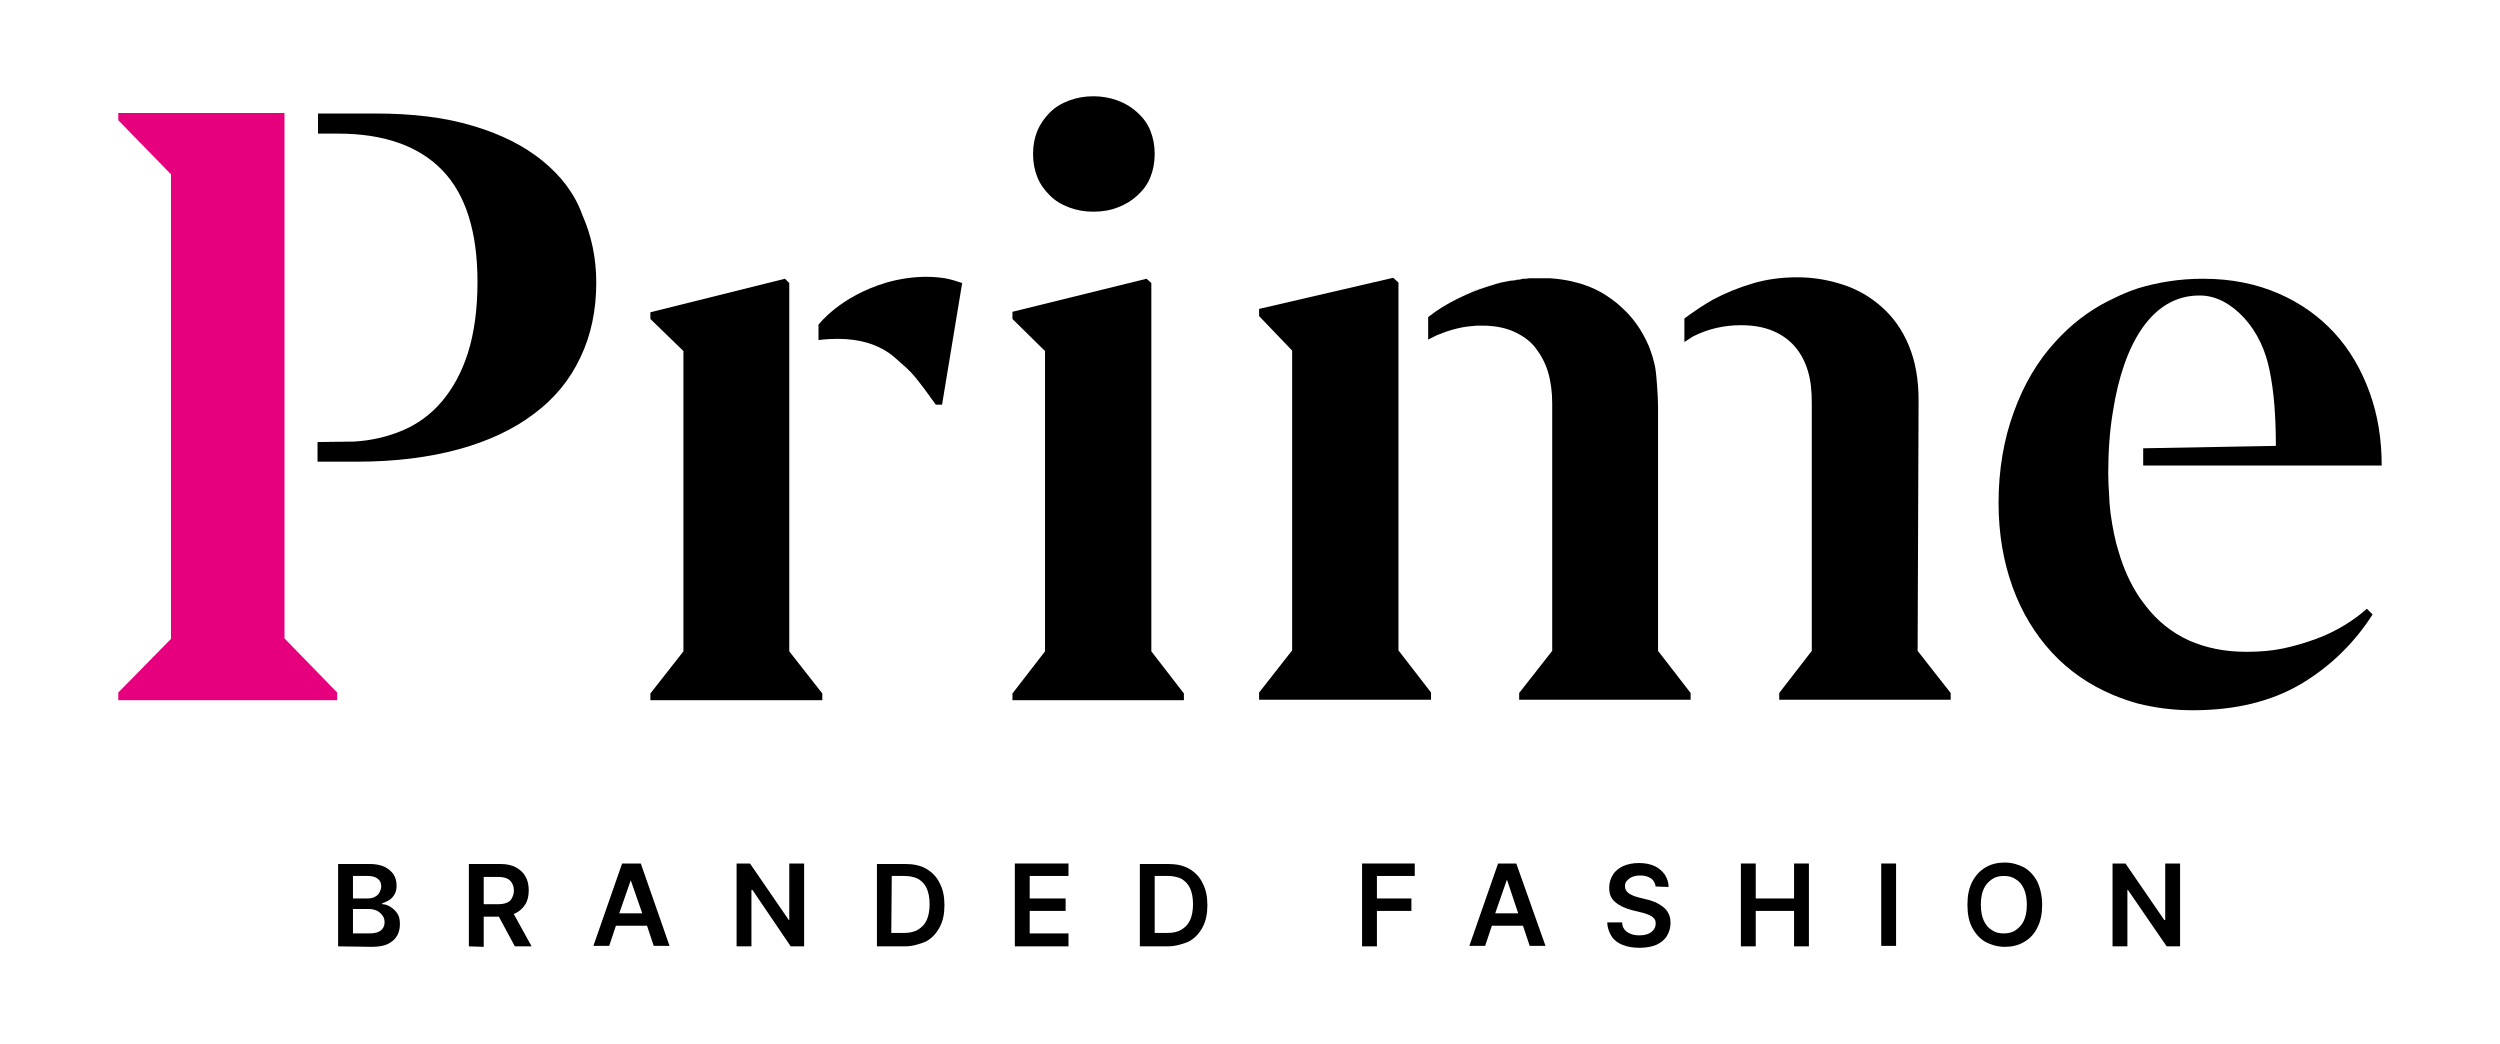
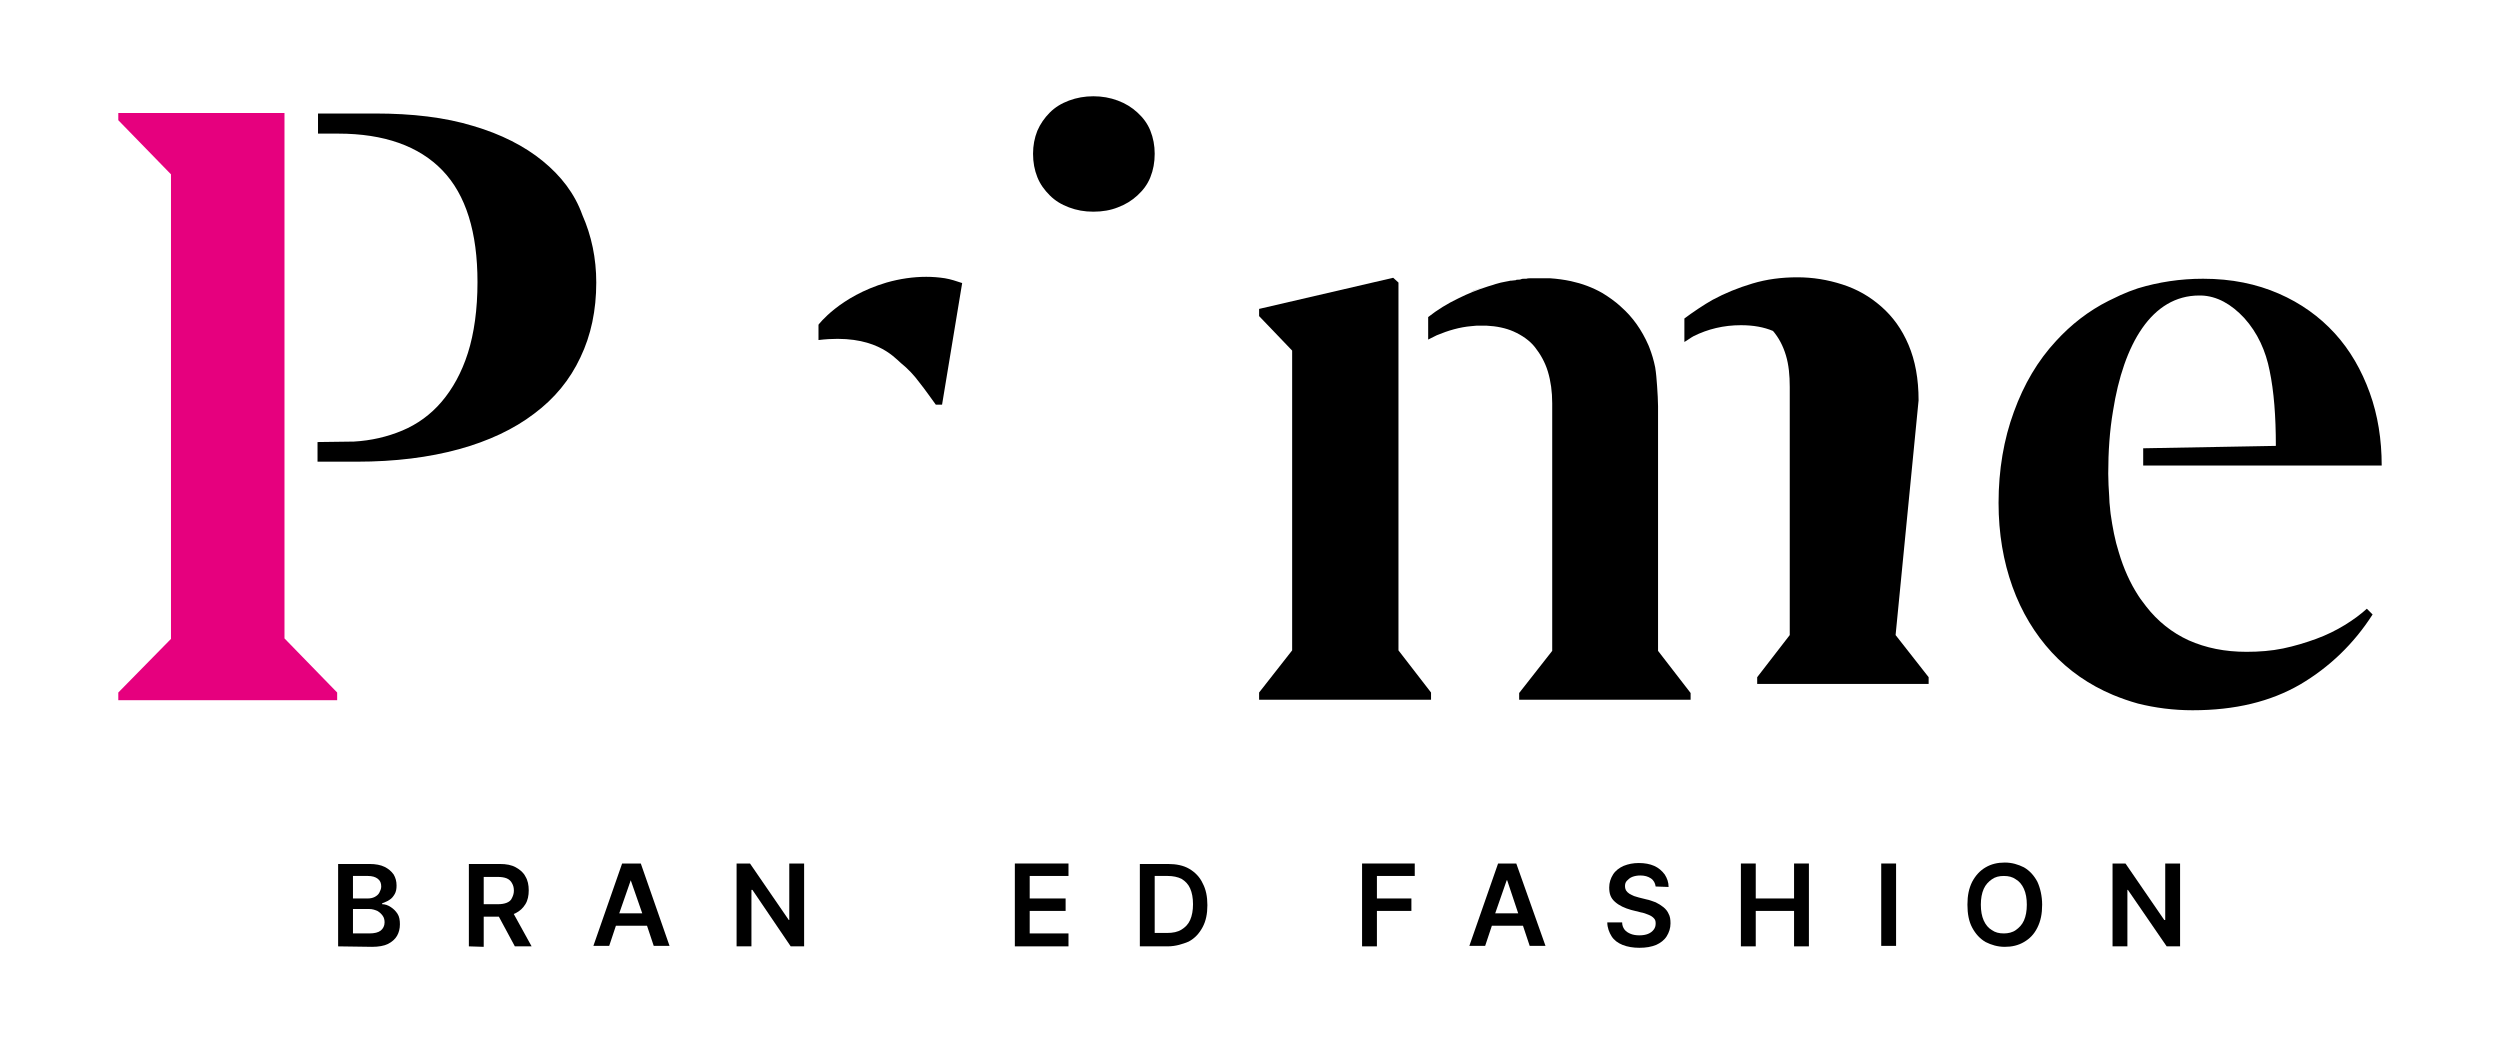
<svg xmlns="http://www.w3.org/2000/svg" version="1.1" id="Livello_1" x="0px" y="0px" viewBox="0 0 522 218" style="enable-background:new 0 0 522 218;" xml:space="preserve">
  <style type="text/css">
	.st0{fill:#E6007E;}
</style>
  <g>
    <g>
      <g>
        <path d="M73.7,194.9h3.4c1.1,0,1.9-0.2,2.4-0.6s0.8-1,0.8-1.7c0-0.5-0.1-1-0.4-1.4s-0.6-0.7-1.1-1c-0.5-0.2-1-0.4-1.7-0.4h-3.4     V194.9z M73.7,187.6h3.1c0.5,0,1-0.1,1.4-0.3s0.8-0.5,1-0.9c0.2-0.4,0.4-0.8,0.4-1.3c0-0.7-0.2-1.2-0.7-1.6s-1.2-0.6-2.1-0.6     h-3.1L73.7,187.6L73.7,187.6z M70.6,197.6v-17.2h6.6c1.2,0,2.3,0.2,3.1,0.6c0.8,0.4,1.4,0.9,1.9,1.6c0.4,0.7,0.6,1.4,0.6,2.3     c0,0.7-0.1,1.3-0.4,1.8c-0.3,0.5-0.6,0.9-1.1,1.2c-0.4,0.3-1,0.5-1.5,0.7v0.2c0.6,0,1.2,0.2,1.8,0.6s1,0.8,1.4,1.4     c0.4,0.6,0.5,1.4,0.5,2.2c0,0.9-0.2,1.7-0.6,2.4s-1.1,1.3-1.9,1.7s-2,0.6-3.3,0.6L70.6,197.6L70.6,197.6z" />
        <path d="M106.7,189.8l4.3,7.8h-3.5l-4.2-7.8H106.7z M97.9,197.6v-17.2h6.5c1.3,0,2.4,0.2,3.3,0.7s1.6,1.1,2,1.9     c0.5,0.8,0.7,1.8,0.7,2.9s-0.2,2.1-0.7,2.9s-1.1,1.4-2.1,1.9s-2,0.7-3.3,0.7h-4.6v-2.6h4.2c0.8,0,1.4-0.1,1.9-0.3s0.9-0.5,1.1-1     c0.2-0.4,0.4-0.9,0.4-1.5s-0.1-1.1-0.4-1.6c-0.2-0.4-0.6-0.8-1.1-1s-1.1-0.3-1.9-0.3H101v14.6L97.9,197.6L97.9,197.6z" />
      </g>
      <path d="M131.7,183.8L131.7,183.8l2.4,6.9h-4.8L131.7,183.8z M129.9,180.3l-6,17.2h3.3l1.4-4.2h6.5l1.4,4.2h3.3l-6-17.2H129.9z" />
      <polygon points="164.8,180.3 164.8,192.1 164.7,192.1 156.6,180.3 153.8,180.3 153.8,197.6 156.9,197.6 156.9,185.8 157.1,185.8     165.1,197.6 167.9,197.6 167.9,180.3   " />
      <g>
-         <path d="M186.1,194.8h2.6c1.2,0,2.2-0.2,3-0.7s1.4-1.1,1.8-2c0.4-0.9,0.6-2,0.6-3.3s-0.2-2.4-0.6-3.3s-1-1.5-1.8-2     c-0.8-0.4-1.8-0.6-2.9-0.6h-2.6L186.1,194.8L186.1,194.8z M188.9,197.6h-5.8v-17.2h5.9c1.7,0,3.2,0.3,4.4,1s2.2,1.7,2.8,3     c0.7,1.3,1,2.8,1,4.6s-0.3,3.3-1,4.6s-1.6,2.3-2.9,3C192.1,197.1,190.6,197.6,188.9,197.6" />
-       </g>
+         </g>
      <polygon points="211.9,180.3 211.9,197.6 223.1,197.6 223.1,194.9 215,194.9 215,190.2 222.5,190.2 222.5,187.6 215,187.6     215,182.9 223.1,182.9 223.1,180.3   " />
      <g>
        <path d="M241.1,194.8h2.6c1.2,0,2.2-0.2,3-0.7s1.4-1.1,1.8-2c0.4-0.9,0.6-2,0.6-3.3s-0.2-2.4-0.6-3.3s-1-1.5-1.8-2     c-0.8-0.4-1.8-0.6-2.9-0.6h-2.7V194.8L241.1,194.8z M243.8,197.6H238v-17.2h5.9c1.7,0,3.2,0.3,4.4,1s2.2,1.7,2.8,3     c0.7,1.3,1,2.8,1,4.6s-0.3,3.3-1,4.6s-1.6,2.3-2.9,3C247,197.1,245.5,197.6,243.8,197.6" />
      </g>
      <polygon points="284.4,180.3 284.4,197.6 287.5,197.6 287.5,190.2 294.7,190.2 294.7,187.6 287.5,187.6 287.5,182.9 295.4,182.9     295.4,180.3   " />
      <path d="M314.6,183.8h0.1l2.3,6.9h-4.8L314.6,183.8z M312.8,180.3l-6,17.2h3.3l1.4-4.2h6.5l1.4,4.2h3.3l-6.1-17.2H312.8z" />
      <g>
        <path d="M345.7,185.1c-0.1-0.7-0.4-1.3-1-1.7s-1.3-0.6-2.2-0.6c-0.6,0-1.2,0.1-1.7,0.3s-0.8,0.5-1.1,0.8s-0.4,0.7-0.4,1.1     c0,0.4,0.1,0.7,0.2,0.9c0.2,0.3,0.4,0.5,0.7,0.7c0.3,0.2,0.6,0.3,1,0.5c0.4,0.1,0.7,0.2,1,0.3l1.6,0.4c0.6,0.1,1.3,0.4,1.9,0.6     c0.6,0.3,1.1,0.6,1.6,1s0.9,0.9,1.1,1.4c0.3,0.5,0.4,1.2,0.4,2c0,1-0.3,1.9-0.8,2.7s-1.3,1.4-2.2,1.8c-1,0.4-2.1,0.6-3.5,0.6     c-1.3,0-2.5-0.2-3.5-0.6s-1.8-1-2.3-1.8s-0.9-1.8-0.9-2.9h3.1c0,0.6,0.2,1.1,0.5,1.5s0.8,0.7,1.3,0.9s1.1,0.3,1.8,0.3     c0.7,0,1.3-0.1,1.8-0.3s0.9-0.5,1.2-0.9c0.3-0.4,0.4-0.8,0.4-1.3s-0.1-0.8-0.4-1.1s-0.6-0.5-1.1-0.7s-1-0.4-1.6-0.5l-2-0.5     c-1.4-0.4-2.5-0.9-3.4-1.7s-1.2-1.7-1.2-3c0-1,0.3-1.9,0.8-2.7s1.3-1.4,2.2-1.8c1-0.4,2-0.6,3.2-0.6s2.3,0.2,3.2,0.6     c0.9,0.4,1.6,1,2.2,1.8c0.5,0.8,0.8,1.6,0.8,2.6L345.7,185.1L345.7,185.1z" />
      </g>
      <polygon points="374.6,180.3 374.6,187.6 366.6,187.6 366.6,180.3 363.5,180.3 363.5,197.6 366.6,197.6 366.6,190.2 374.6,190.2     374.6,197.6 377.7,197.6 377.7,180.3   " />
      <rect x="392.8" y="180.3" width="3.1" height="17.2" />
      <g>
        <path d="M423.2,188.9c0-1.3-0.2-2.4-0.6-3.3s-1-1.6-1.7-2c-0.7-0.5-1.5-0.7-2.5-0.7s-1.8,0.2-2.5,0.7s-1.3,1.1-1.7,2     c-0.4,0.9-0.6,2-0.6,3.3s0.2,2.4,0.6,3.3c0.4,0.9,1,1.6,1.7,2c0.7,0.5,1.5,0.7,2.5,0.7c0.9,0,1.8-0.2,2.5-0.7s1.3-1.1,1.7-2     C423,191.3,423.2,190.2,423.2,188.9 M426.4,188.9c0,1.9-0.3,3.4-1,4.8s-1.6,2.3-2.8,3s-2.5,1-4,1s-2.8-0.4-4-1     c-1.2-0.7-2.1-1.7-2.8-3s-1-2.9-1-4.8s0.3-3.4,1-4.8c0.7-1.3,1.6-2.3,2.8-3s2.5-1,4-1s2.8,0.4,4,1c1.2,0.7,2.1,1.7,2.8,3     C426,185.4,426.4,187.1,426.4,188.9" />
      </g>
      <polygon points="452.1,180.3 452.1,192.1 451.9,192.1 443.8,180.3 441.1,180.3 441.1,197.6 444.2,197.6 444.2,185.8 444.3,185.8     452.4,197.6 455.2,197.6 455.2,180.3   " />
    </g>
    <g>
      <g>
        <g>
          <path d="M219.2,40.8c1.1,1.1,2.4,1.9,4,2.5c1.6,0.6,3.2,0.9,5.1,0.9c1.9,0,3.6-0.3,5.1-0.9c1.6-0.6,2.9-1.4,4.1-2.5      c1.2-1.1,2.1-2.3,2.7-3.8s0.9-3.1,0.9-4.9c0-1.7-0.3-3.3-0.9-4.8c-0.6-1.5-1.5-2.7-2.7-3.8s-2.5-1.9-4.1-2.5s-3.3-0.9-5.1-0.9      s-3.5,0.3-5.1,0.9c-1.6,0.6-2.9,1.4-4,2.5s-2,2.4-2.6,3.8c-0.6,1.5-0.9,3.1-0.9,4.8c0,1.8,0.3,3.4,0.9,4.9      C217.2,38.5,218.1,39.7,219.2,40.8" />
        </g>
-         <polygon points="240.4,59.1 239.4,58.2 211.4,65.1 211.4,66.6 218.2,73.3 218.2,136 211.4,144.8 211.4,146.2 247.2,146.2      247.2,144.8 240.4,136    " />
-         <polygon points="164.8,126.1 164.8,77.8 164.8,73.9 164.8,59.1 163.9,58.2 135.8,65.2 135.8,66.6 142.7,73.3 142.7,136      135.8,144.8 135.8,146.2 171.7,146.2 171.7,144.8 164.8,136    " />
        <g>
          <path d="M193.4,57.8c-2.7,0-5.5,0.4-8.3,1.2c-9.8,2.9-14.2,8.8-14.2,8.8V71c11.6-1.4,15.7,3.5,17.2,4.8c1.5,1.2,2.8,2.6,3.9,4.1      c1.2,1.5,2.3,3.1,3.4,4.6h1.3l4.2-25.4c-1.2-0.4-2.4-0.8-3.6-1C196,57.9,194.7,57.8,193.4,57.8" />
        </g>
        <polygon class="st0" points="24.7,23.6 24.7,25.1 35.7,36.4 35.7,133.4 24.7,144.6 24.7,146.2 59.4,146.2 70.4,146.2 70.4,144.6      59.4,133.3 59.4,110.4 59.4,23.6    " />
        <g>
          <path d="M113.3,33.6c-3.8-3.1-8.7-5.6-14.5-7.3c-5.9-1.8-12.7-2.6-20.5-2.6H66.4v4.2h4.2c9.6,0,16.9,2.6,21.8,7.7      s7.3,12.9,7.3,23.3c0,5.7-0.7,10.7-2,14.8c-1.3,4.1-3.2,7.5-5.5,10.2s-5.1,4.7-8.2,6s-6.5,2.1-10.1,2.3l-7.6,0.1v4.1h8.2      c8,0,15.1-0.9,21.3-2.6s11.5-4.2,15.7-7.4c4.3-3.2,7.5-7.1,9.7-11.8c2.2-4.6,3.3-9.8,3.3-15.6c0-5.1-1-9.8-2.9-14.1      C120,40.4,117.1,36.7,113.3,33.6" />
-           <path d="M400.6,83.6c0-4.5-0.7-8.3-2.1-11.6s-3.3-5.9-5.7-8c-2.4-2.1-5-3.6-8.1-4.6s-6.2-1.5-9.4-1.5c-3.3,0-6.4,0.4-9.4,1.3      s-5.7,2-8.3,3.4c-1.8,1-4.3,2.7-5.9,3.9v4.9c0.4-0.2,1.5-1,1.9-1.2c3-1.5,6.3-2.3,9.9-2.3c2.6,0,4.8,0.4,6.7,1.2      c1.9,0.8,3.4,1.9,4.6,3.3c1.2,1.4,2.1,3.1,2.7,5.1s0.8,4.2,0.8,6.6v51.8l-6.8,8.8v1.4h35.8v-1.4l-6.9-8.8L400.6,83.6L400.6,83.6      z" />
+           <path d="M400.6,83.6c0-4.5-0.7-8.3-2.1-11.6s-3.3-5.9-5.7-8c-2.4-2.1-5-3.6-8.1-4.6s-6.2-1.5-9.4-1.5c-3.3,0-6.4,0.4-9.4,1.3      s-5.7,2-8.3,3.4c-1.8,1-4.3,2.7-5.9,3.9v4.9c0.4-0.2,1.5-1,1.9-1.2c3-1.5,6.3-2.3,9.9-2.3c2.6,0,4.8,0.4,6.7,1.2      c1.2,1.4,2.1,3.1,2.7,5.1s0.8,4.2,0.8,6.6v51.8l-6.8,8.8v1.4h35.8v-1.4l-6.9-8.8L400.6,83.6L400.6,83.6      z" />
          <path d="M307,61c0.9-0.4,1.8-0.7,2.8-1.1C308.8,60.3,307.8,60.6,307,61 M346.2,84.8c0-1.2-0.1-2.6-0.2-4.2      c-0.1-1.4-0.2-2.7-0.4-3.9c-0.3-1.5-0.7-2.8-1.2-4.1c-0.1-0.2-0.1-0.3-0.2-0.5c-1.4-3.2-3.3-5.9-5.7-8l-0.1-0.1      c-1.2-1.1-2.5-2-3.8-2.8c-2.1-1.2-4.3-2-6.6-2.5c-1.4-0.3-2.9-0.5-4.4-0.6c-0.1,0-0.3,0-0.4,0c-0.2,0-0.5,0-0.7,0      c-0.5,0-1,0-1.5,0l0,0l0,0c-0.4,0-0.8,0-1.2,0l0,0c-0.4,0-0.8,0-1.1,0.1c-0.1,0-0.3,0-0.4,0c-0.2,0-0.5,0-0.7,0.1      s-0.5,0.1-0.7,0.1c-0.1,0-0.3,0-0.4,0.1c-0.3,0-0.6,0.1-0.9,0.1c-0.1,0-0.1,0-0.2,0c-0.3,0.1-0.6,0.1-1,0.2l0,0      c-0.7,0.1-1.4,0.3-2.1,0.5l0,0l0,0c-0.2,0.1-0.4,0.1-0.6,0.2c-0.4,0.1-0.7,0.2-1,0.3l0,0c-2.2,0.7-4.2,1.5-6.2,2.5      c-2.3,1.1-4.4,2.4-6.3,3.9v4.7c0.6-0.3,1.2-0.6,1.8-0.9c2.4-1,4.8-1.7,7.2-1.9c0.4,0,0.7-0.1,1.1-0.1h0.1c0.4,0,0.8,0,1.1,0      c0.3,0,0.6,0,0.9,0c2.1,0.1,4,0.5,5.6,1.2c1.8,0.8,3.4,1.9,4.5,3.3c1.1,1.4,2.1,3.1,2.7,5.1s0.9,4.2,0.9,6.6v51.7l-6.9,8.8v1.4      h0.1H353v-1.4l-6.8-8.8L346.2,84.8L346.2,84.8z" />
        </g>
        <polygon points="292,135.8 292,130 292,75.6 292,71.6 292,59 290.9,58 262.9,64.5 262.9,66 269.8,73.2 269.8,135.8 262.9,144.6      262.9,146.1 292,146.1 298.8,146.1 298.8,144.6    " />
        <g>
          <path d="M489.6,130.5c-1.8,1.1-3.8,2.1-6,2.9s-4.5,1.5-6.9,2s-5,0.7-7.6,0.7c-2.3,0-4.4-0.2-6.4-0.6c-2-0.4-3.9-1-5.7-1.8      c-3.5-1.6-6.5-4-8.9-7.1c-0.5-0.7-1.1-1.4-1.6-2.2c-1.7-2.6-3.1-5.7-4.1-9.1c-0.8-2.5-1.3-5.2-1.7-8c0-0.3-0.1-0.6-0.1-0.9      c0,0,0,0,0-0.1c-0.1-0.9-0.2-1.8-0.2-2.7c-0.1-1.5-0.2-3.1-0.2-4.7c0-4.6,0.3-9,1-13.1c2.2-14,8.1-24.1,18-24.1      c0.1,0,0.2,0,0.4,0c3.3,0.1,6.3,1.8,9,4.7c2.8,3.1,4.5,6.9,5.3,11c0.9,4.3,1.3,9.5,1.3,15.7l-27.7,0.5v3.6h30.7h19.1      c0-5.4-0.8-10.5-2.5-15.2s-4.1-8.9-7.3-12.4c-3.2-3.5-7.1-6.3-11.7-8.3s-9.8-3.1-15.8-3.1c-4.8,0-9.3,0.7-13.6,2      c-1.2,0.4-2.5,0.9-3.6,1.4c-0.8,0.4-1.7,0.8-2.5,1.2c-4.2,2.1-7.9,5-11,8.4c-3.8,4.1-6.7,9-8.8,14.8c-2.1,5.7-3.2,12.1-3.2,19      c0,6.4,1,12.2,2.9,17.5s4.7,9.9,8.2,13.7s7.8,6.8,12.8,8.9c1.7,0.7,3.4,1.3,5.2,1.8c3.6,0.9,7.4,1.4,11.4,1.4      c8.9,0,16.3-1.8,22.5-5.4c6.1-3.6,11.2-8.5,15.1-14.6l-1.2-1.2C493,128.2,491.4,129.4,489.6,130.5" />
        </g>
      </g>
    </g>
  </g>
</svg>